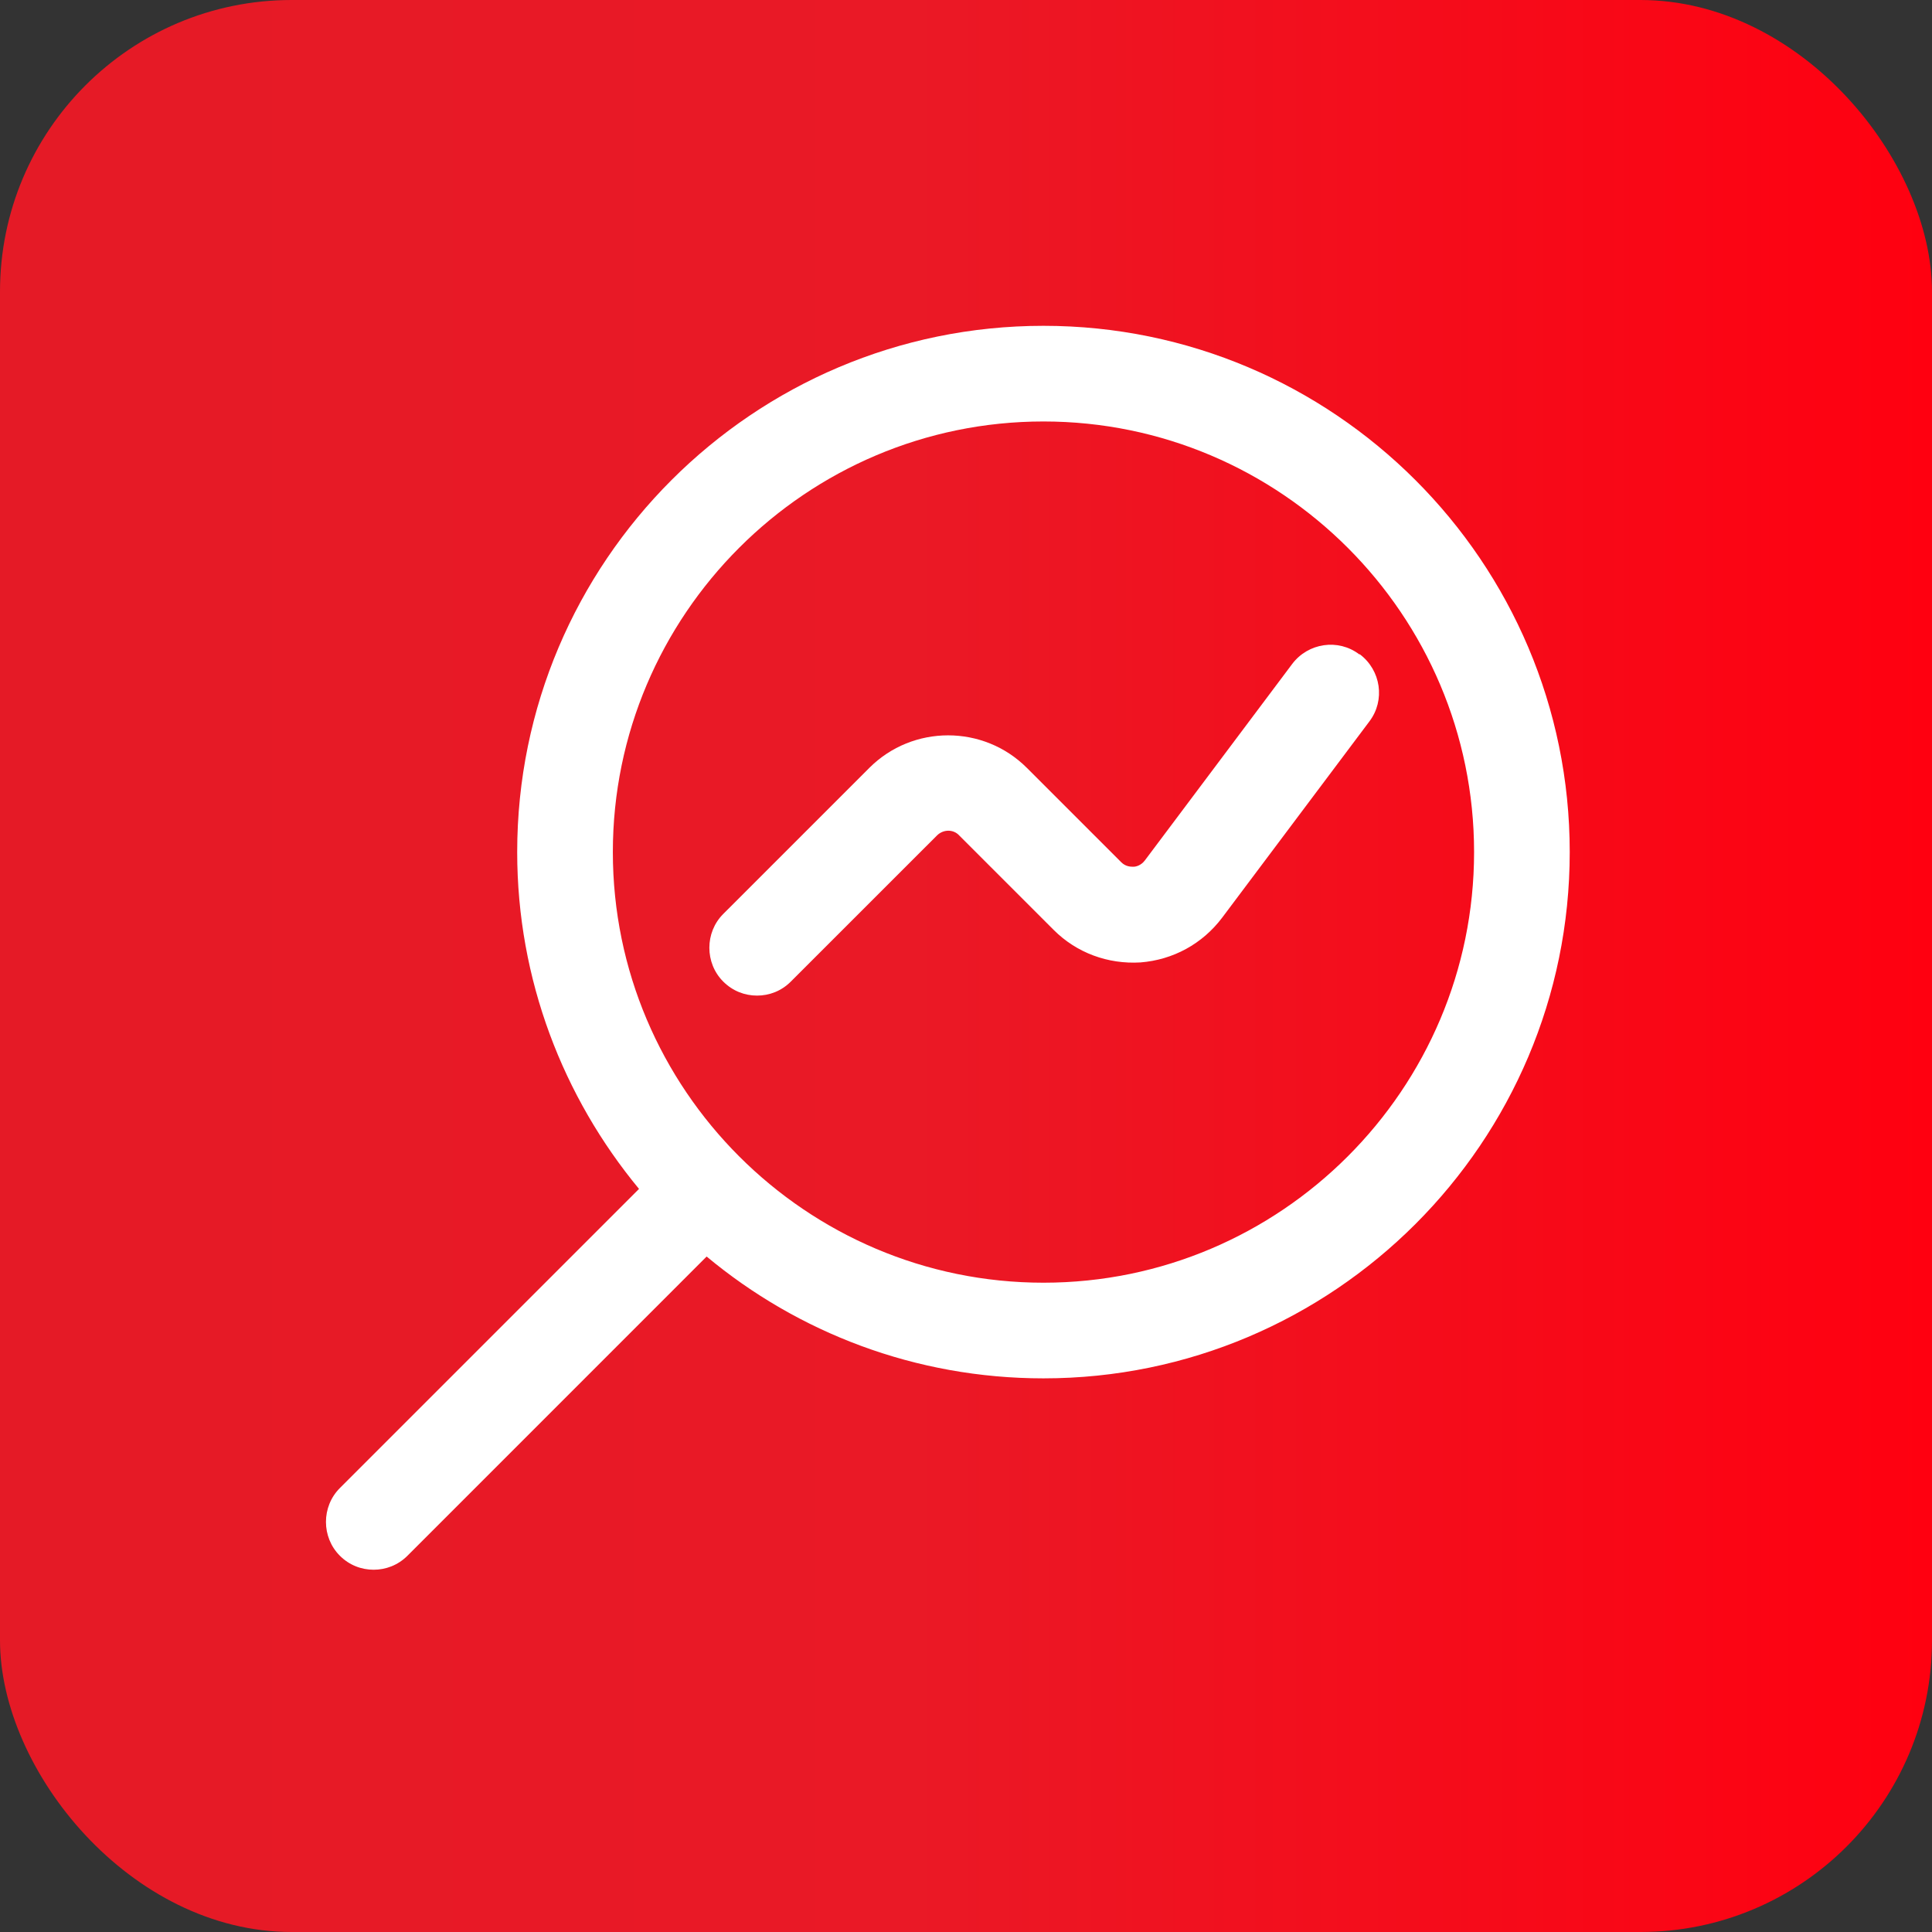
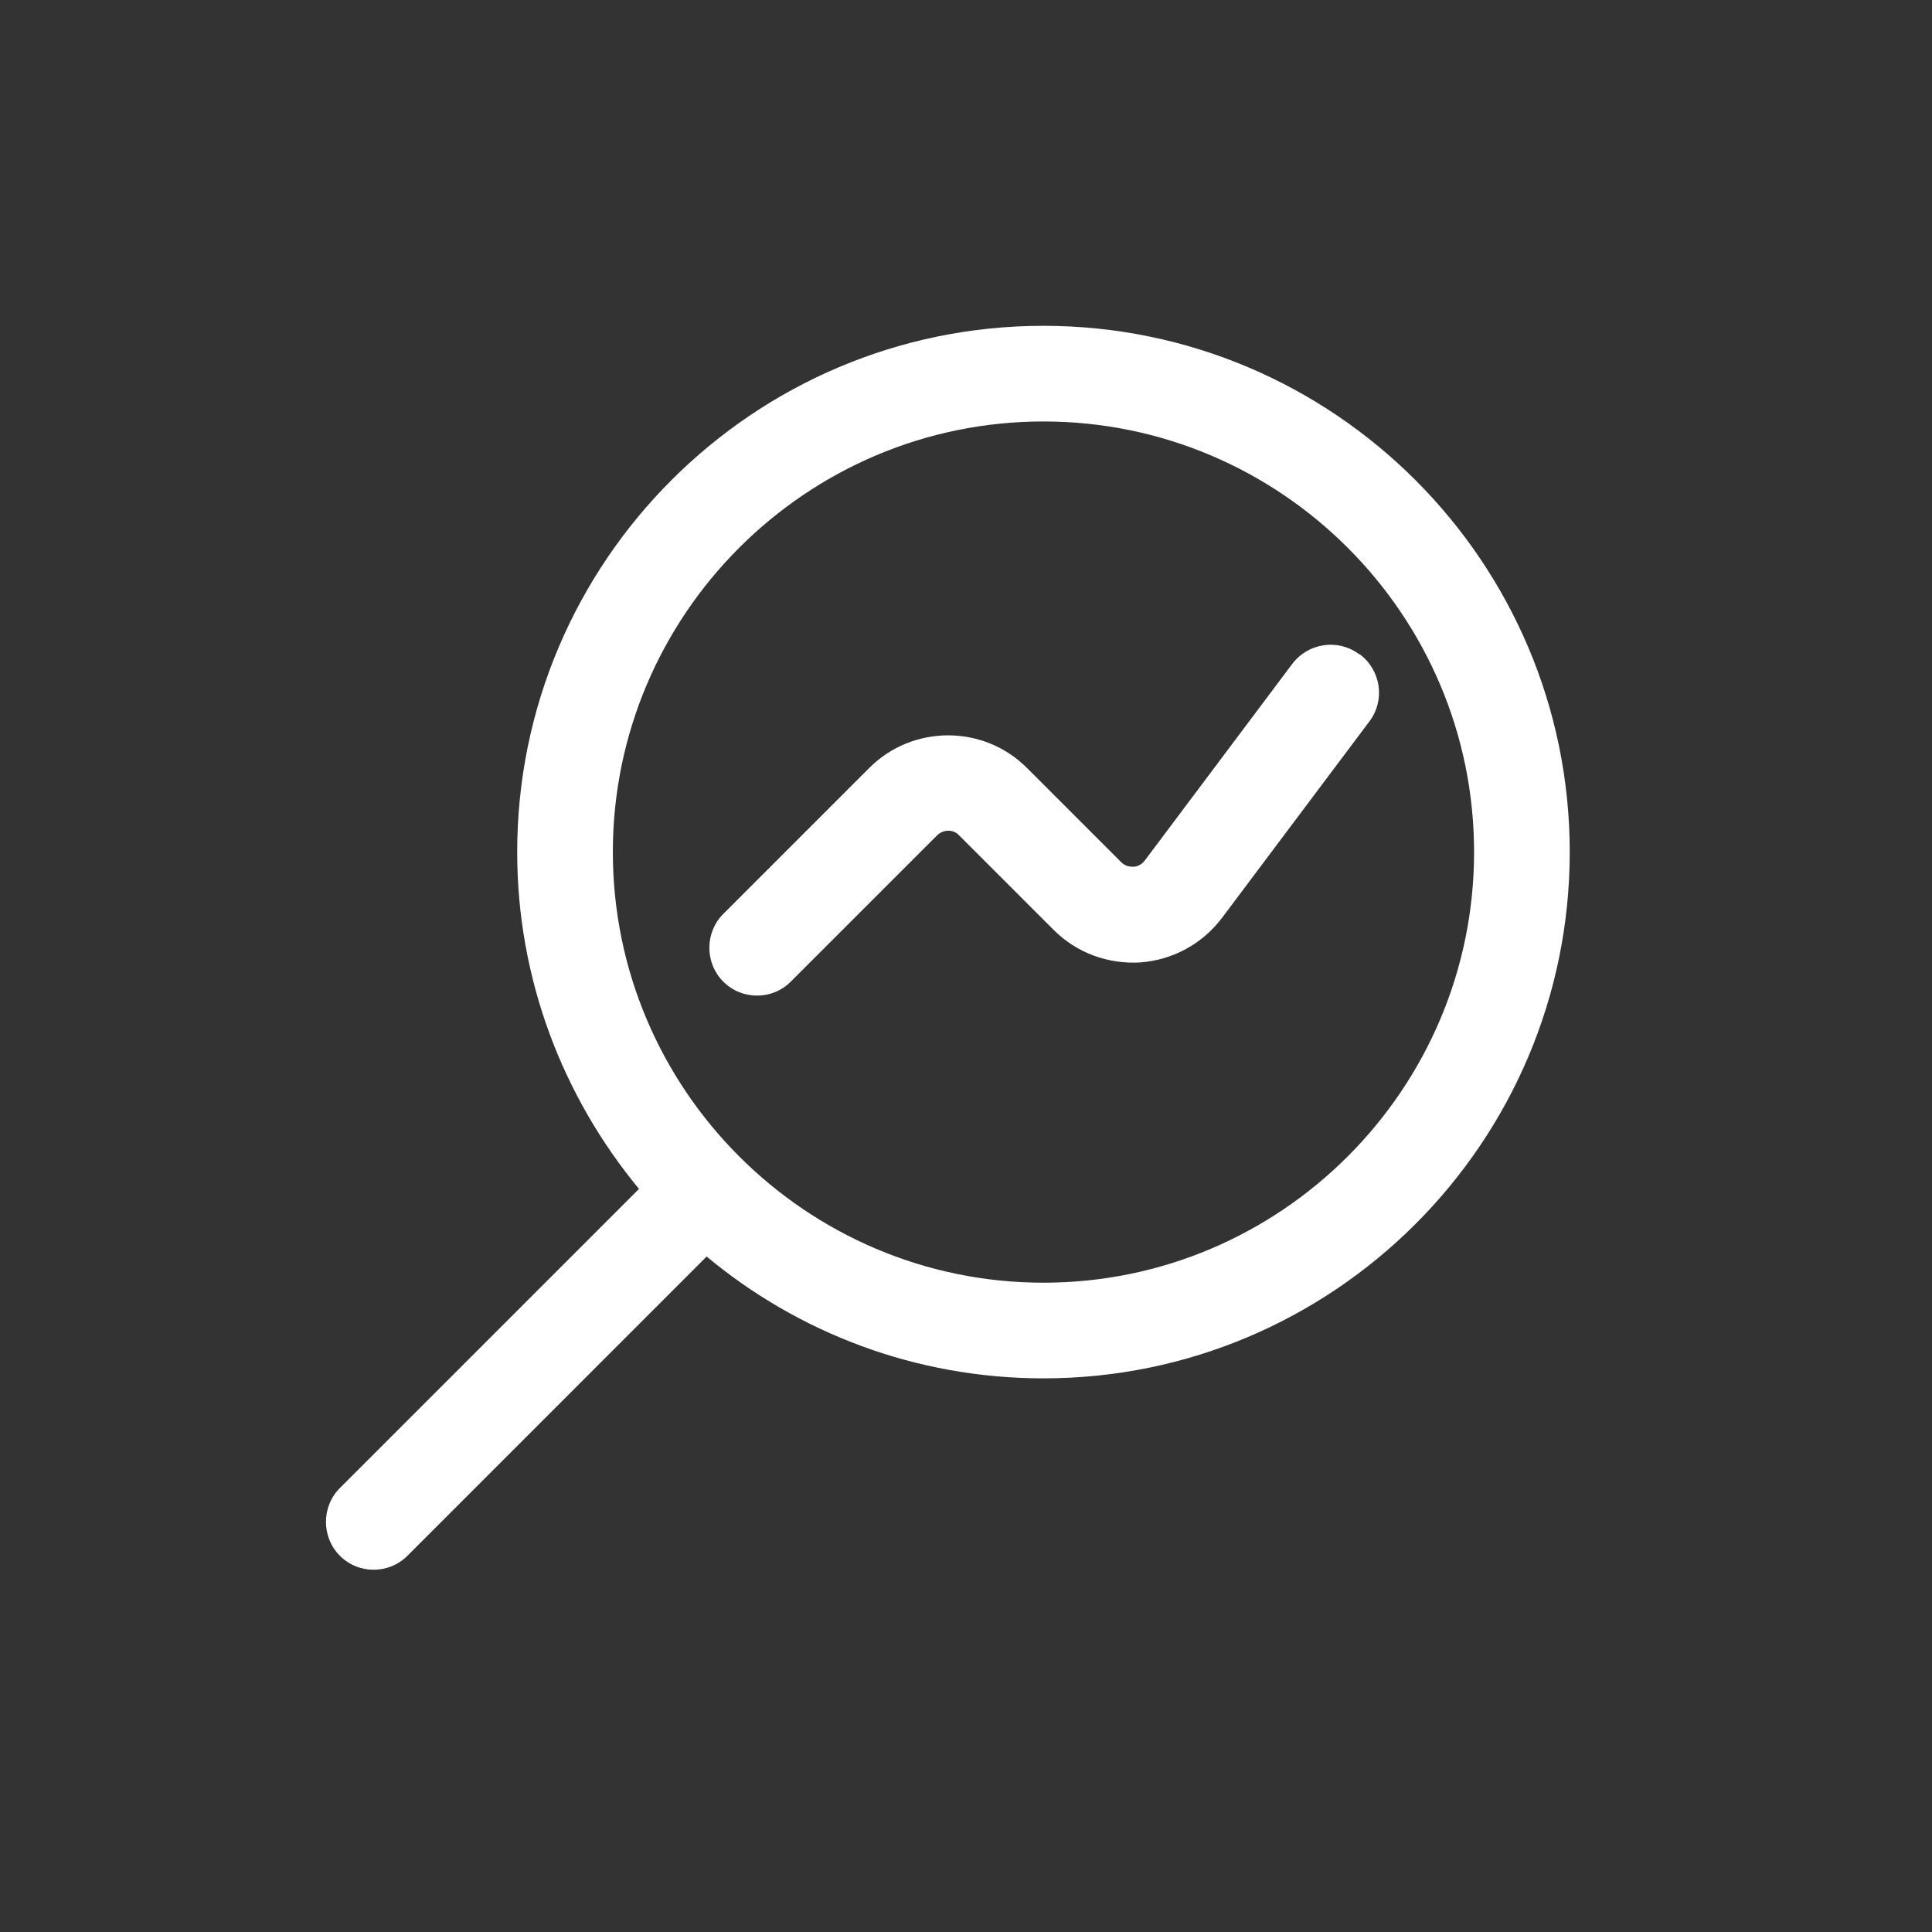
<svg xmlns="http://www.w3.org/2000/svg" width="53" height="53" viewBox="0 0 53 53" fill="none">
  <rect x="0" y="0" width="53" height="53" fill="#333333" stroke="none" />
-   <rect width="53" height="53" rx="8" fill="url(#paint0_linear_1_671)" />
  <path d="M28.625 8.938C20.663 8.938 14.188 15.412 14.188 23.375C14.188 26.875 15.447 30.095 17.53 32.615L9.323 40.822C8.815 41.33 8.815 42.17 9.323 42.678C9.585 42.94 9.918 43.062 10.25 43.062C10.582 43.062 10.915 42.94 11.178 42.678L19.385 34.47C21.887 36.553 25.108 37.812 28.625 37.812C36.587 37.812 43.062 31.337 43.062 23.375C43.062 15.412 36.587 8.938 28.625 8.938ZM28.625 35.188C22.115 35.188 16.812 29.885 16.812 23.375C16.812 16.865 22.115 11.562 28.625 11.562C35.135 11.562 40.438 16.865 40.438 23.375C40.438 29.885 35.135 35.188 28.625 35.188Z" fill="white" />
  <path d="M37.288 17.95C36.71 17.512 35.888 17.635 35.45 18.212L31.408 23.602C31.303 23.742 31.163 23.777 31.093 23.777C31.023 23.777 30.883 23.777 30.76 23.655L28.17 21.065C26.98 19.875 25.038 19.875 23.848 21.065L19.84 25.073C19.333 25.58 19.333 26.42 19.84 26.927C20.103 27.19 20.435 27.312 20.768 27.312C21.1 27.312 21.433 27.19 21.695 26.927L25.703 22.92C25.878 22.745 26.158 22.745 26.315 22.92L28.905 25.51C29.535 26.14 30.393 26.455 31.285 26.402C32.178 26.332 32.983 25.895 33.525 25.177L37.568 19.788C38.005 19.21 37.883 18.387 37.305 17.95H37.288Z" fill="white" />
  <defs>
    <linearGradient id="paint0_linear_1_671" x1="1.9744e-07" y1="26.5" x2="53" y2="26.5" gradientUnits="userSpaceOnUse">
      <stop stop-color="#E51A26" />
      <stop offset="0.469" stop-color="#EA1926" />
      <stop offset="1" stop-color="#FF0010" />
    </linearGradient>
  </defs>
</svg>